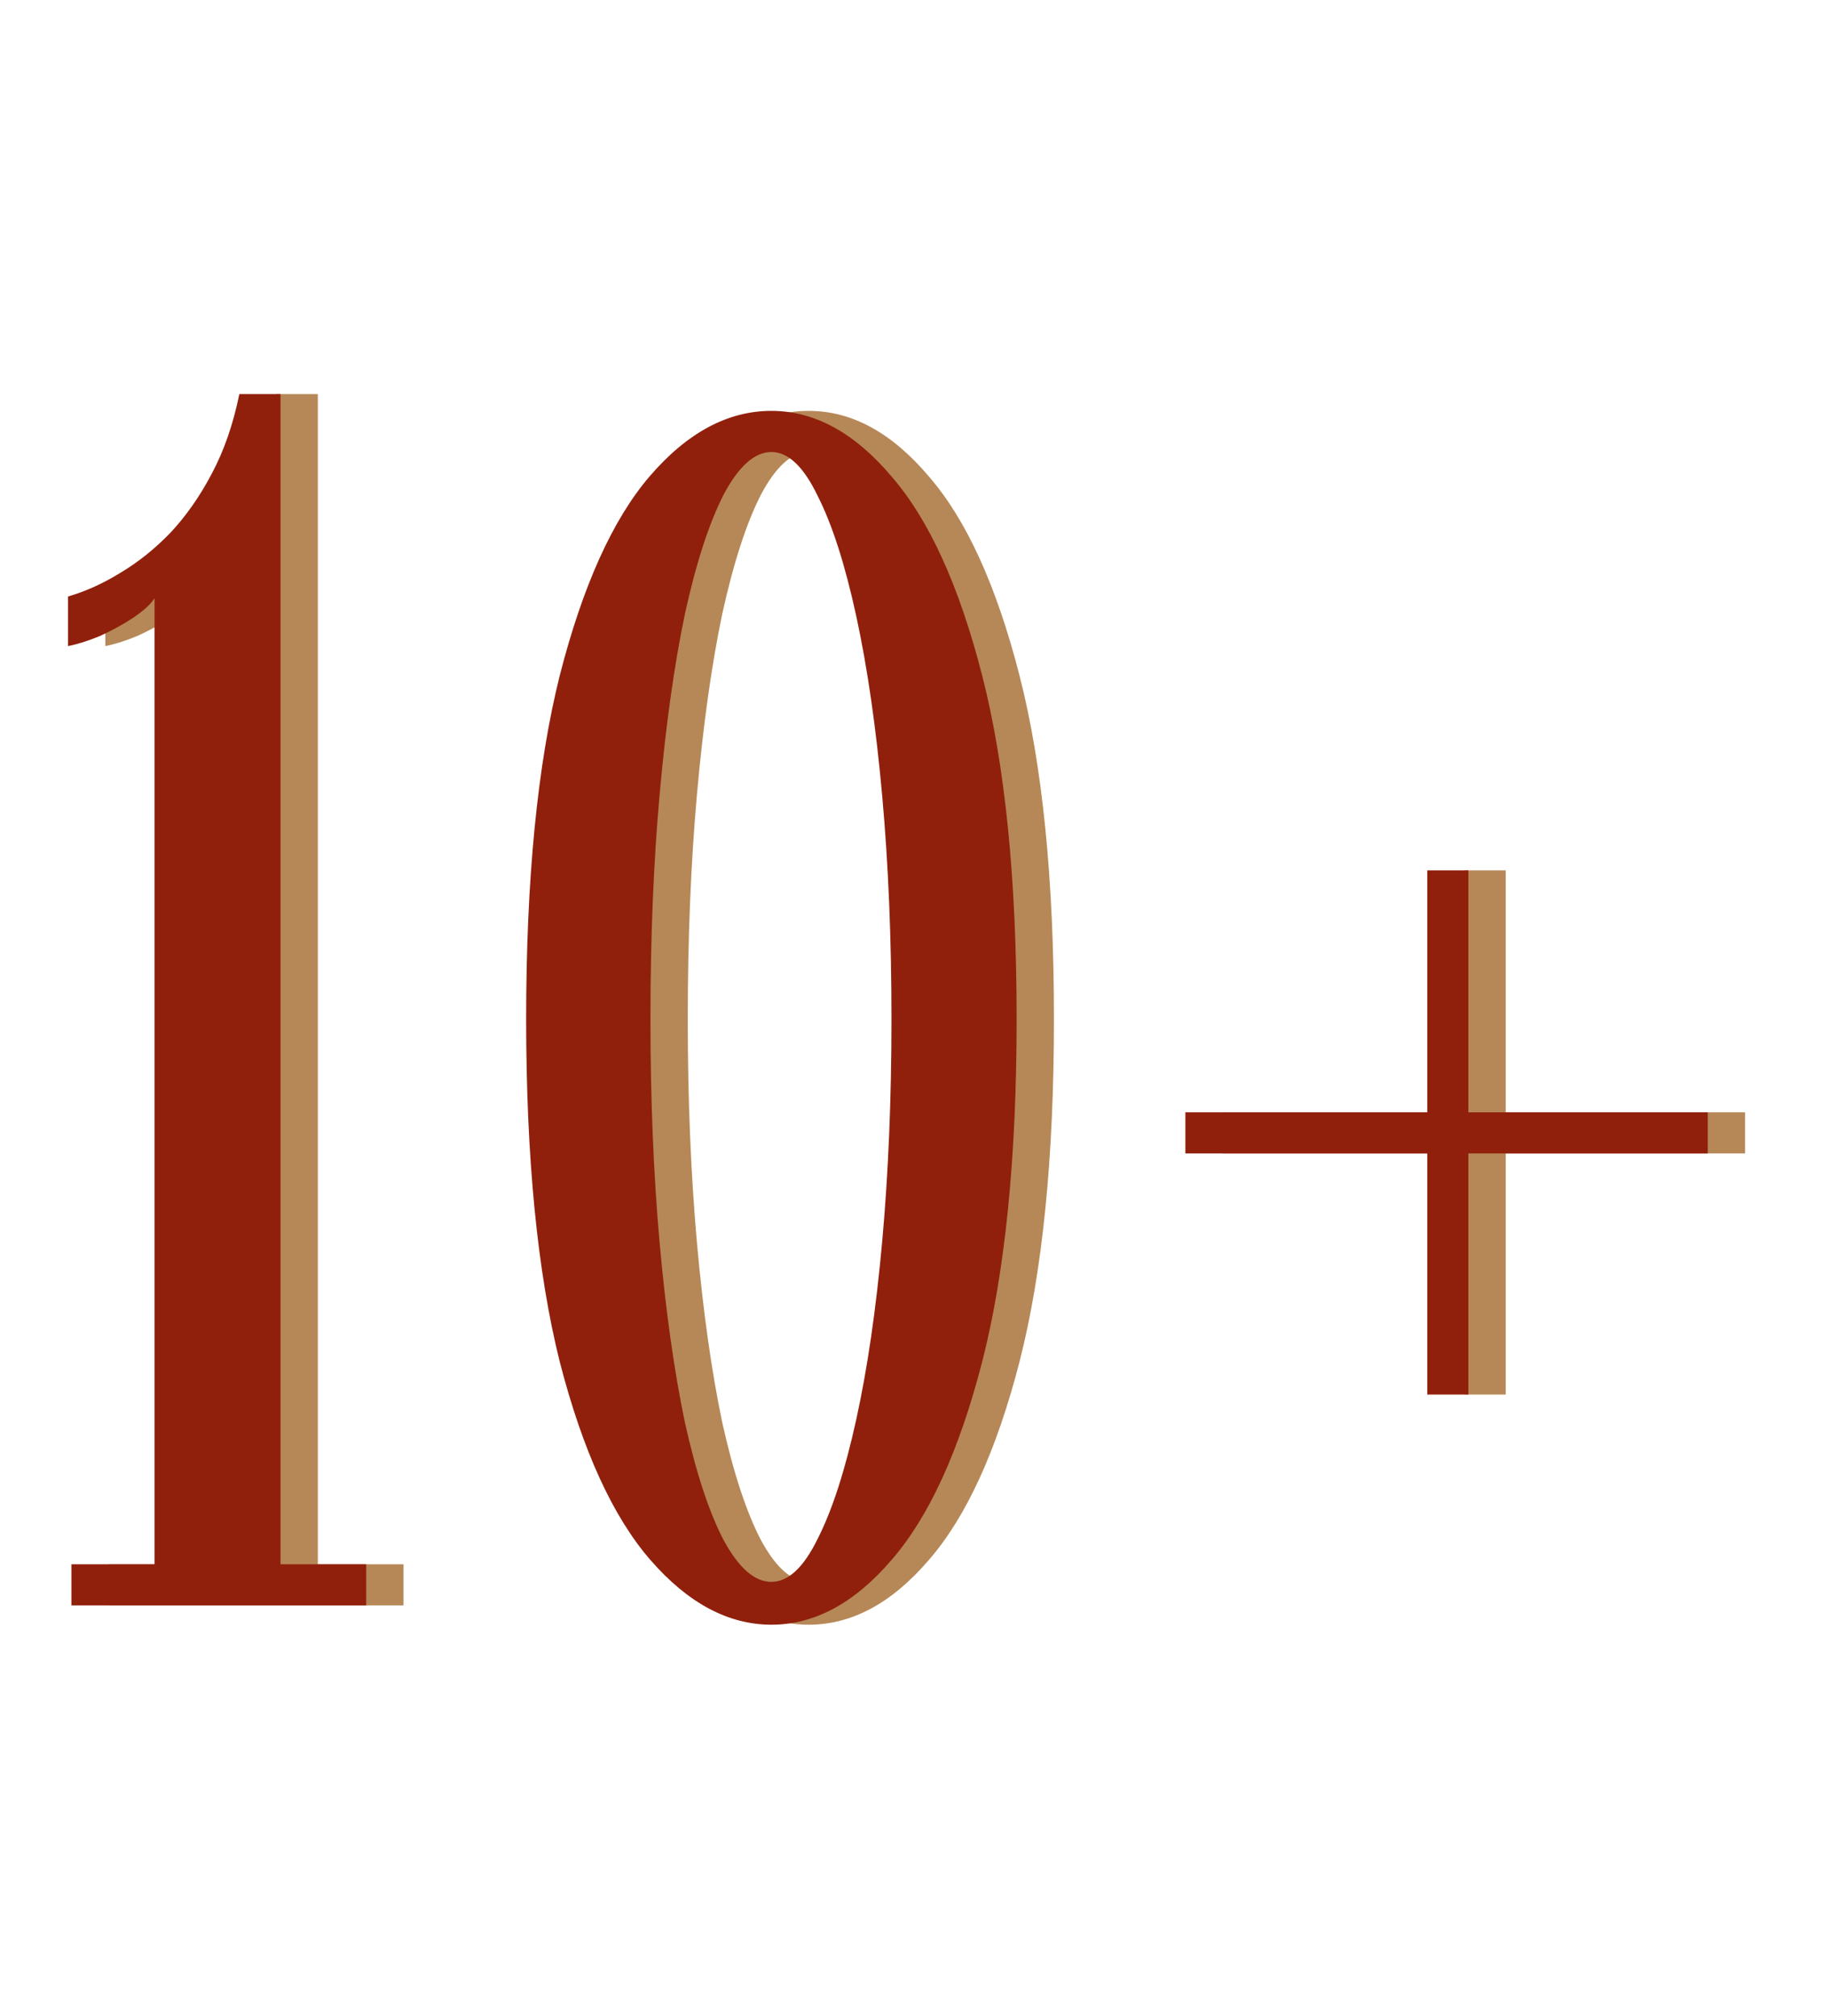
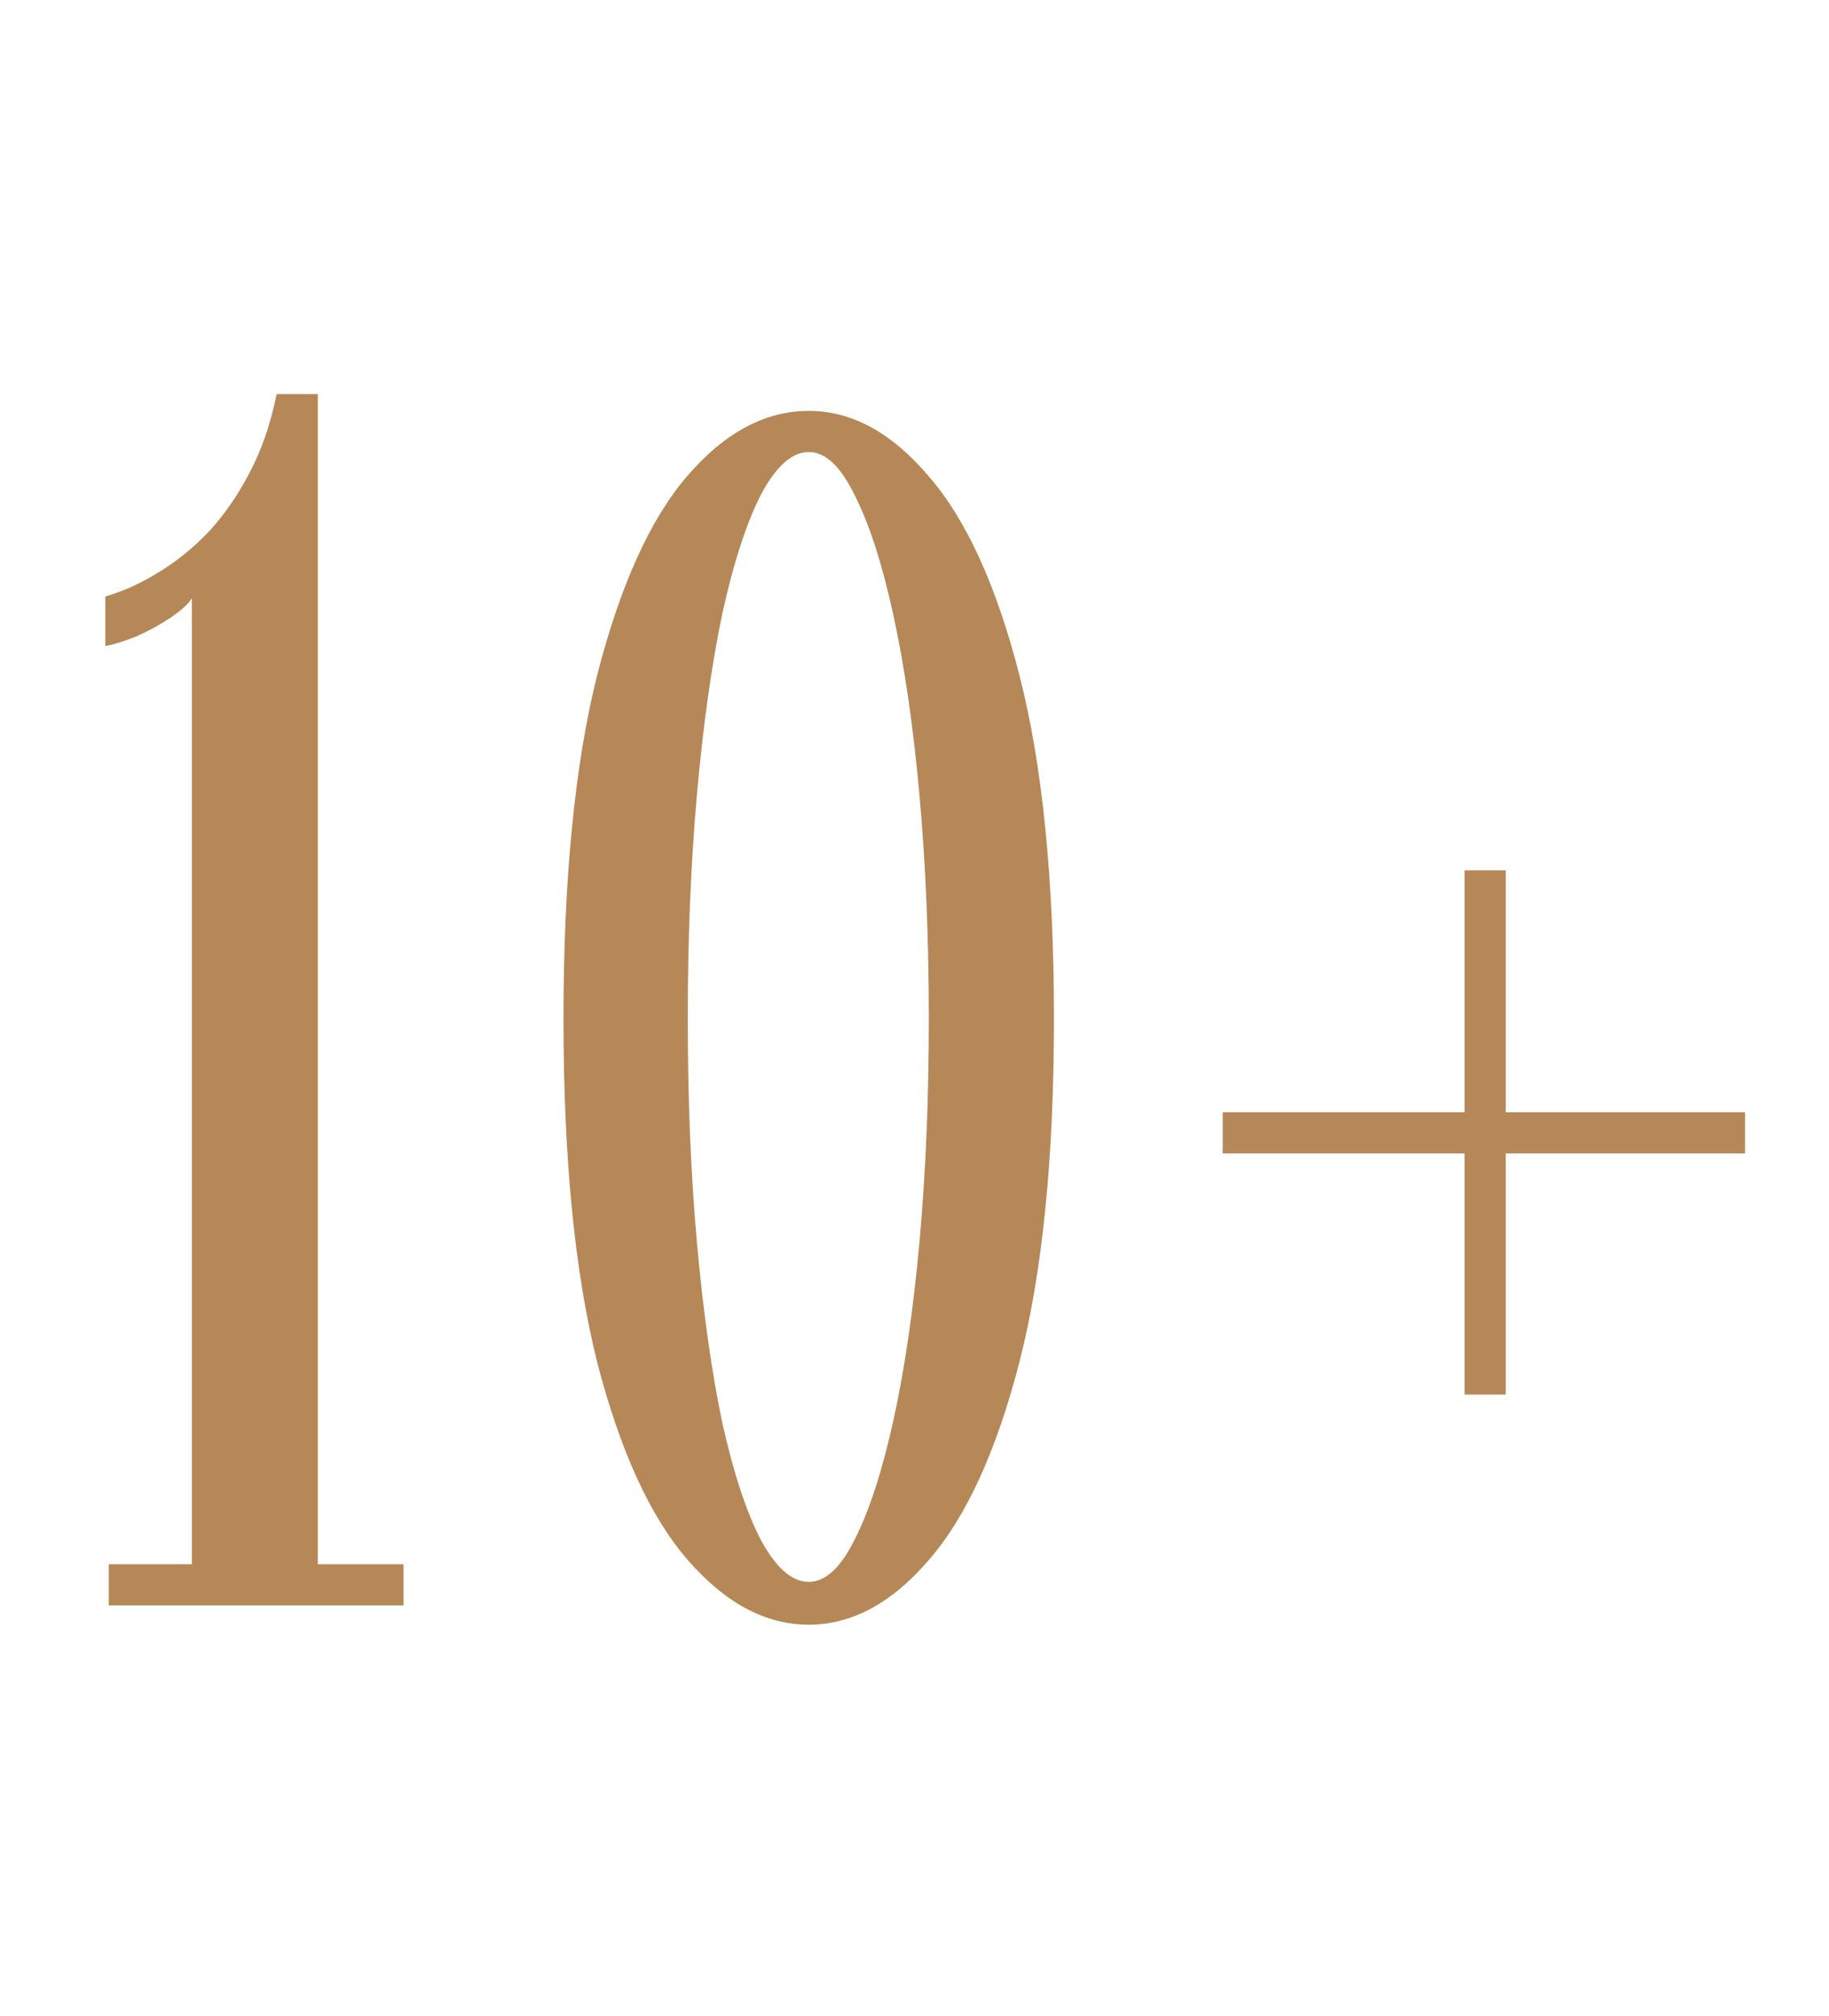
<svg xmlns="http://www.w3.org/2000/svg" width="49" height="54" viewBox="0 0 49 54" fill="none">
  <path d="M2.913 43V41.898H5.14V16.023C5.05 16.172 4.862 16.345 4.577 16.54C4.308 16.72 4.008 16.885 3.678 17.035C3.348 17.17 3.062 17.26 2.822 17.305V15.977C3.288 15.842 3.752 15.633 4.218 15.348C4.697 15.062 5.147 14.703 5.567 14.268C5.987 13.818 6.355 13.293 6.67 12.693C7 12.078 7.247 11.365 7.412 10.555H8.515V41.898H10.81V43H2.913ZM21.666 43.517C20.511 43.517 19.431 42.94 18.426 41.785C17.421 40.63 16.611 38.86 15.996 36.475C15.396 34.075 15.096 31.015 15.096 27.295C15.096 23.56 15.396 20.492 15.996 18.093C16.611 15.693 17.413 13.915 18.403 12.76C19.408 11.59 20.496 11.005 21.666 11.005C22.821 11.005 23.893 11.59 24.883 12.76C25.888 13.915 26.698 15.693 27.313 18.093C27.928 20.492 28.236 23.56 28.236 27.295C28.236 31.015 27.928 34.075 27.313 36.475C26.698 38.86 25.888 40.63 24.883 41.785C23.893 42.94 22.821 43.517 21.666 43.517ZM21.666 42.37C22.116 42.37 22.528 41.987 22.903 41.222C23.293 40.458 23.638 39.392 23.938 38.028C24.238 36.663 24.471 35.065 24.636 33.235C24.801 31.405 24.883 29.425 24.883 27.295C24.883 25.15 24.801 23.163 24.636 21.332C24.471 19.488 24.238 17.875 23.938 16.495C23.638 15.115 23.293 14.043 22.903 13.277C22.528 12.498 22.116 12.107 21.666 12.107C21.216 12.107 20.788 12.49 20.383 13.255C19.993 14.02 19.648 15.085 19.348 16.45C19.063 17.815 18.838 19.42 18.673 21.265C18.508 23.11 18.426 25.12 18.426 27.295C18.426 29.455 18.508 31.457 18.673 33.303C18.838 35.133 19.063 36.73 19.348 38.095C19.648 39.445 19.993 40.495 20.383 41.245C20.788 41.995 21.216 42.37 21.666 42.37ZM39.237 37.352V23.312H40.339V37.352H39.237ZM32.757 30.895V29.793H46.752V30.895H32.757Z" fill="#B68857" />
-   <path d="M1.913 43V41.898H4.14V16.023C4.05 16.172 3.862 16.345 3.578 16.54C3.308 16.72 3.007 16.885 2.678 17.035C2.348 17.17 2.062 17.26 1.823 17.305V15.977C2.288 15.842 2.752 15.633 3.217 15.348C3.697 15.062 4.147 14.703 4.567 14.268C4.987 13.818 5.355 13.293 5.67 12.693C6 12.078 6.247 11.365 6.412 10.555H7.515V41.898H9.81V43H1.913ZM20.666 43.517C19.511 43.517 18.431 42.94 17.426 41.785C16.421 40.63 15.611 38.86 14.996 36.475C14.396 34.075 14.096 31.015 14.096 27.295C14.096 23.56 14.396 20.492 14.996 18.093C15.611 15.693 16.413 13.915 17.403 12.76C18.408 11.59 19.496 11.005 20.666 11.005C21.821 11.005 22.893 11.59 23.883 12.76C24.888 13.915 25.698 15.693 26.313 18.093C26.928 20.492 27.236 23.56 27.236 27.295C27.236 31.015 26.928 34.075 26.313 36.475C25.698 38.86 24.888 40.63 23.883 41.785C22.893 42.94 21.821 43.517 20.666 43.517ZM20.666 42.37C21.116 42.37 21.528 41.987 21.903 41.222C22.293 40.458 22.638 39.392 22.938 38.028C23.238 36.663 23.471 35.065 23.636 33.235C23.801 31.405 23.883 29.425 23.883 27.295C23.883 25.15 23.801 23.163 23.636 21.332C23.471 19.488 23.238 17.875 22.938 16.495C22.638 15.115 22.293 14.043 21.903 13.277C21.528 12.498 21.116 12.107 20.666 12.107C20.216 12.107 19.788 12.49 19.383 13.255C18.993 14.02 18.648 15.085 18.348 16.45C18.063 17.815 17.838 19.42 17.673 21.265C17.508 23.11 17.426 25.12 17.426 27.295C17.426 29.455 17.508 31.457 17.673 33.303C17.838 35.133 18.063 36.73 18.348 38.095C18.648 39.445 18.993 40.495 19.383 41.245C19.788 41.995 20.216 42.37 20.666 42.37ZM38.237 37.352V23.312H39.339V37.352H38.237ZM31.757 30.895V29.793H45.752V30.895H31.757Z" fill="#90200C" />
</svg>